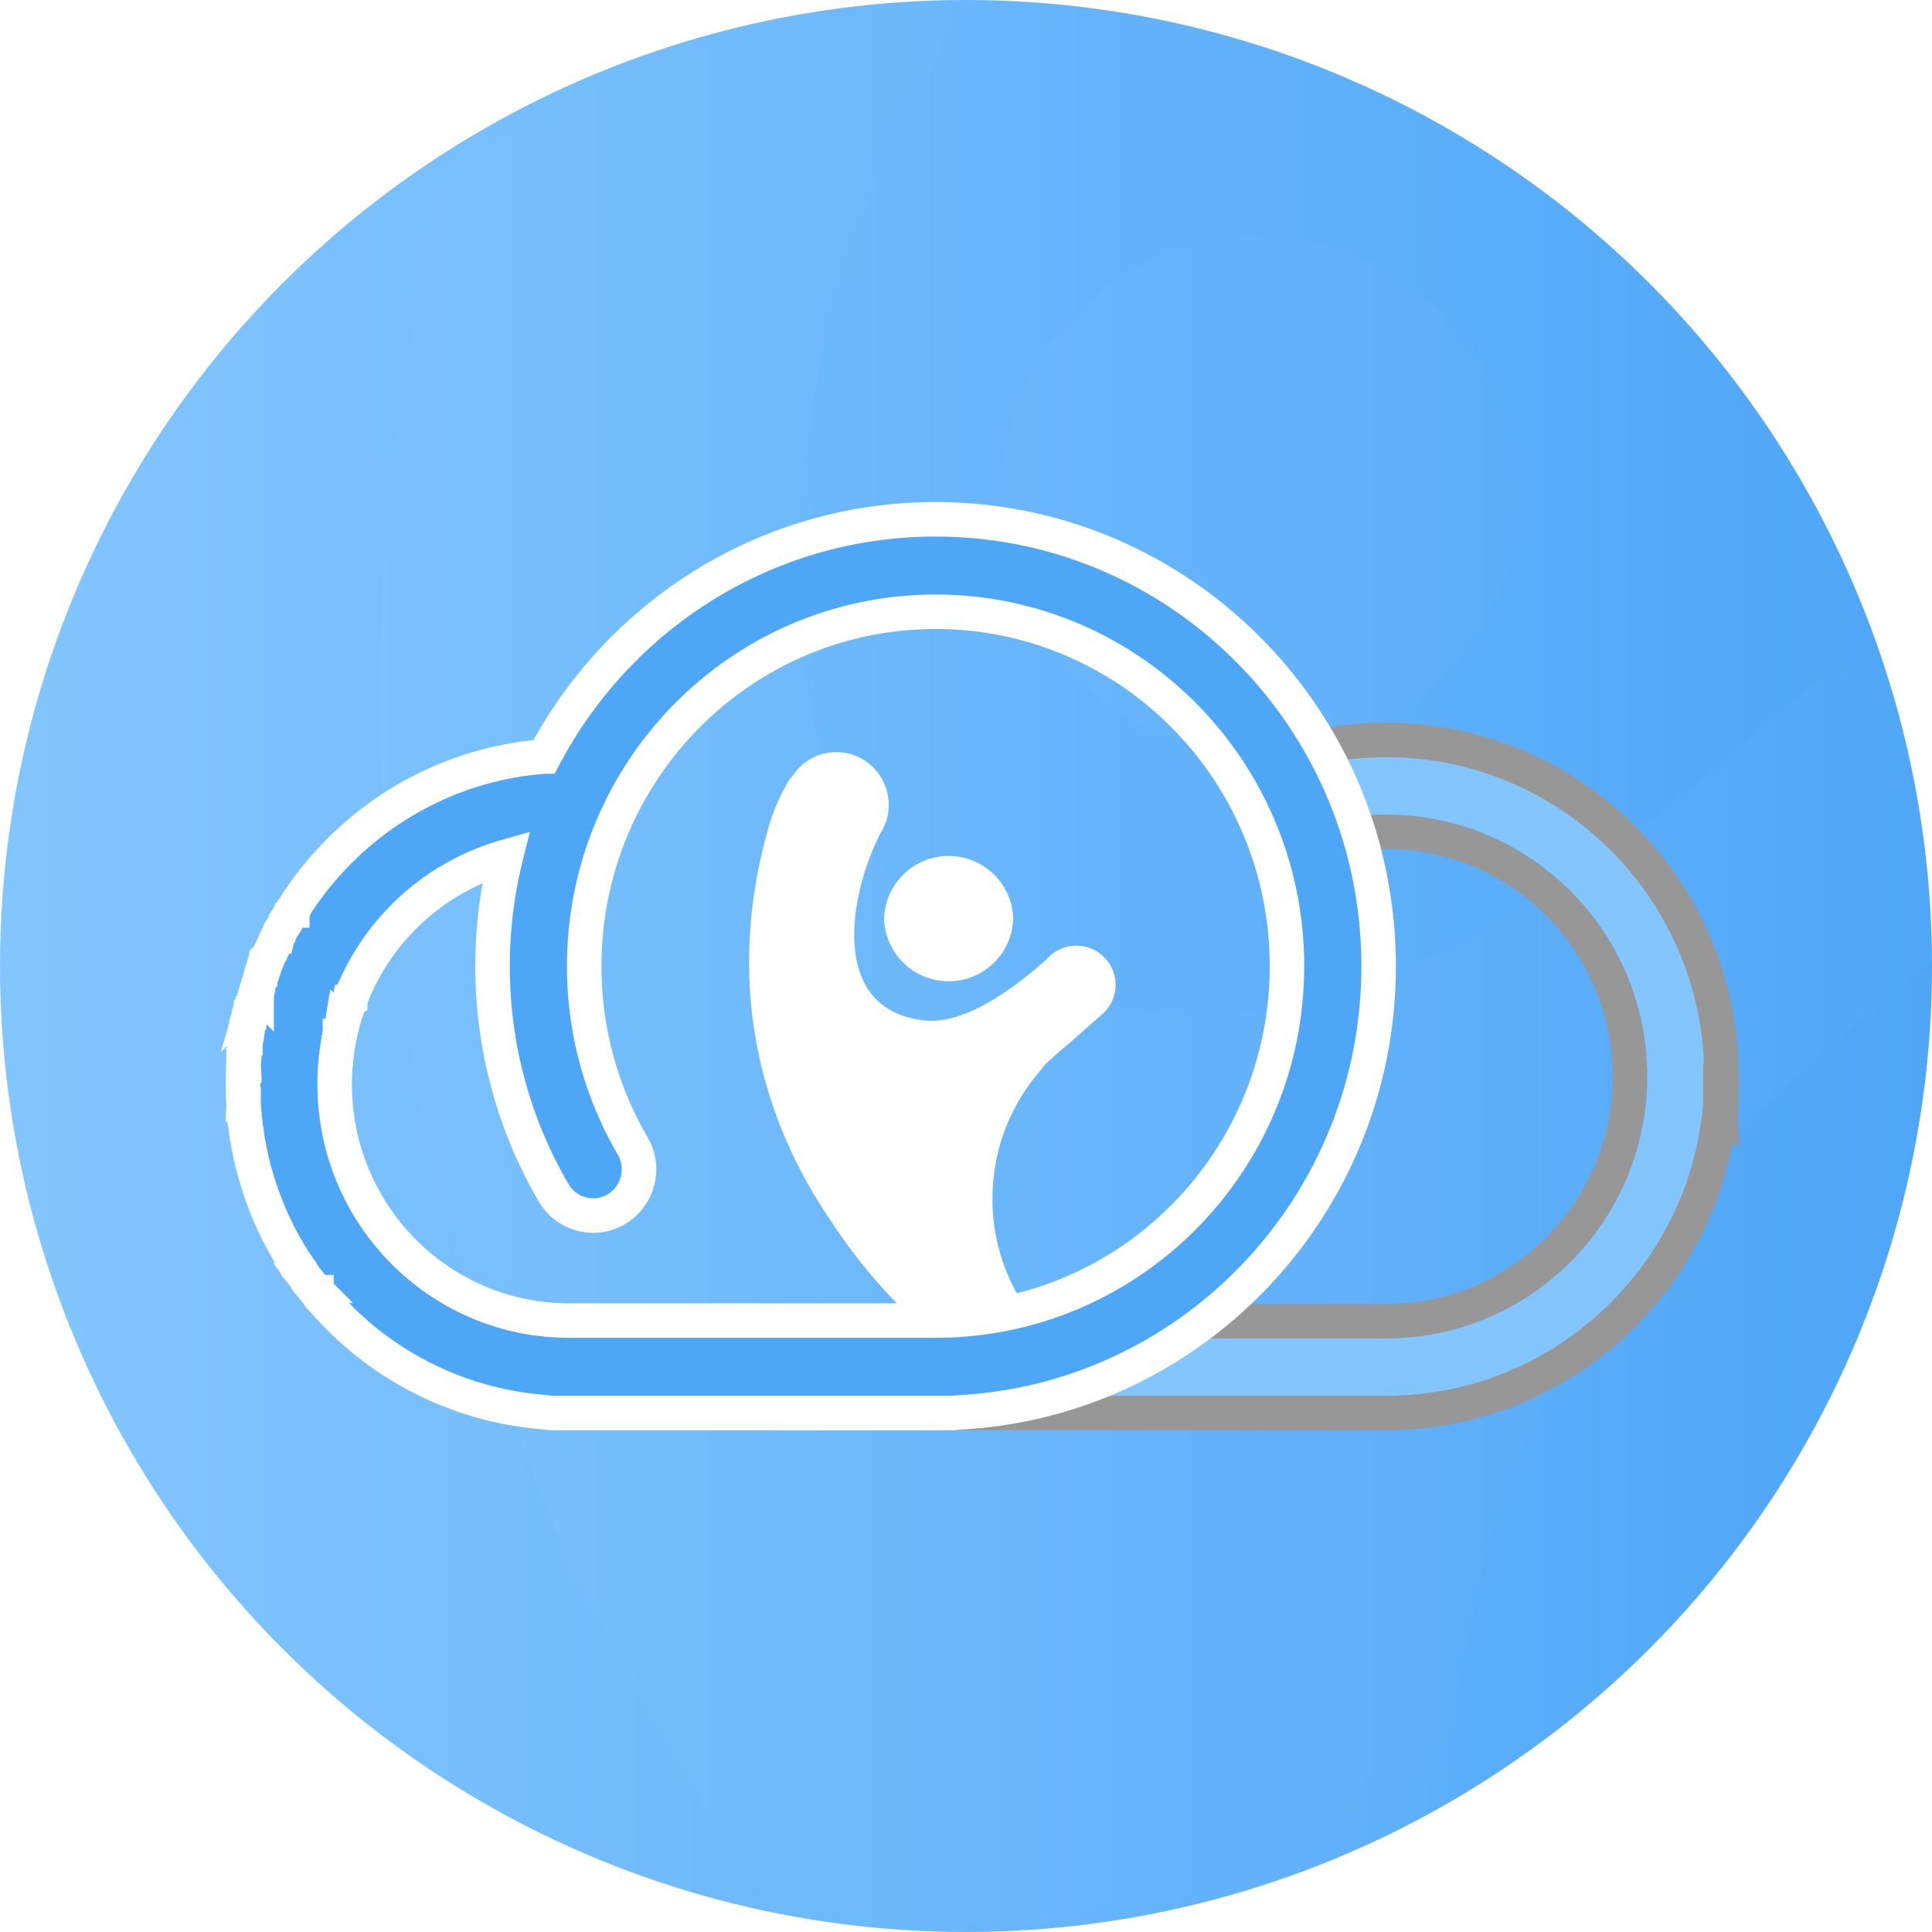
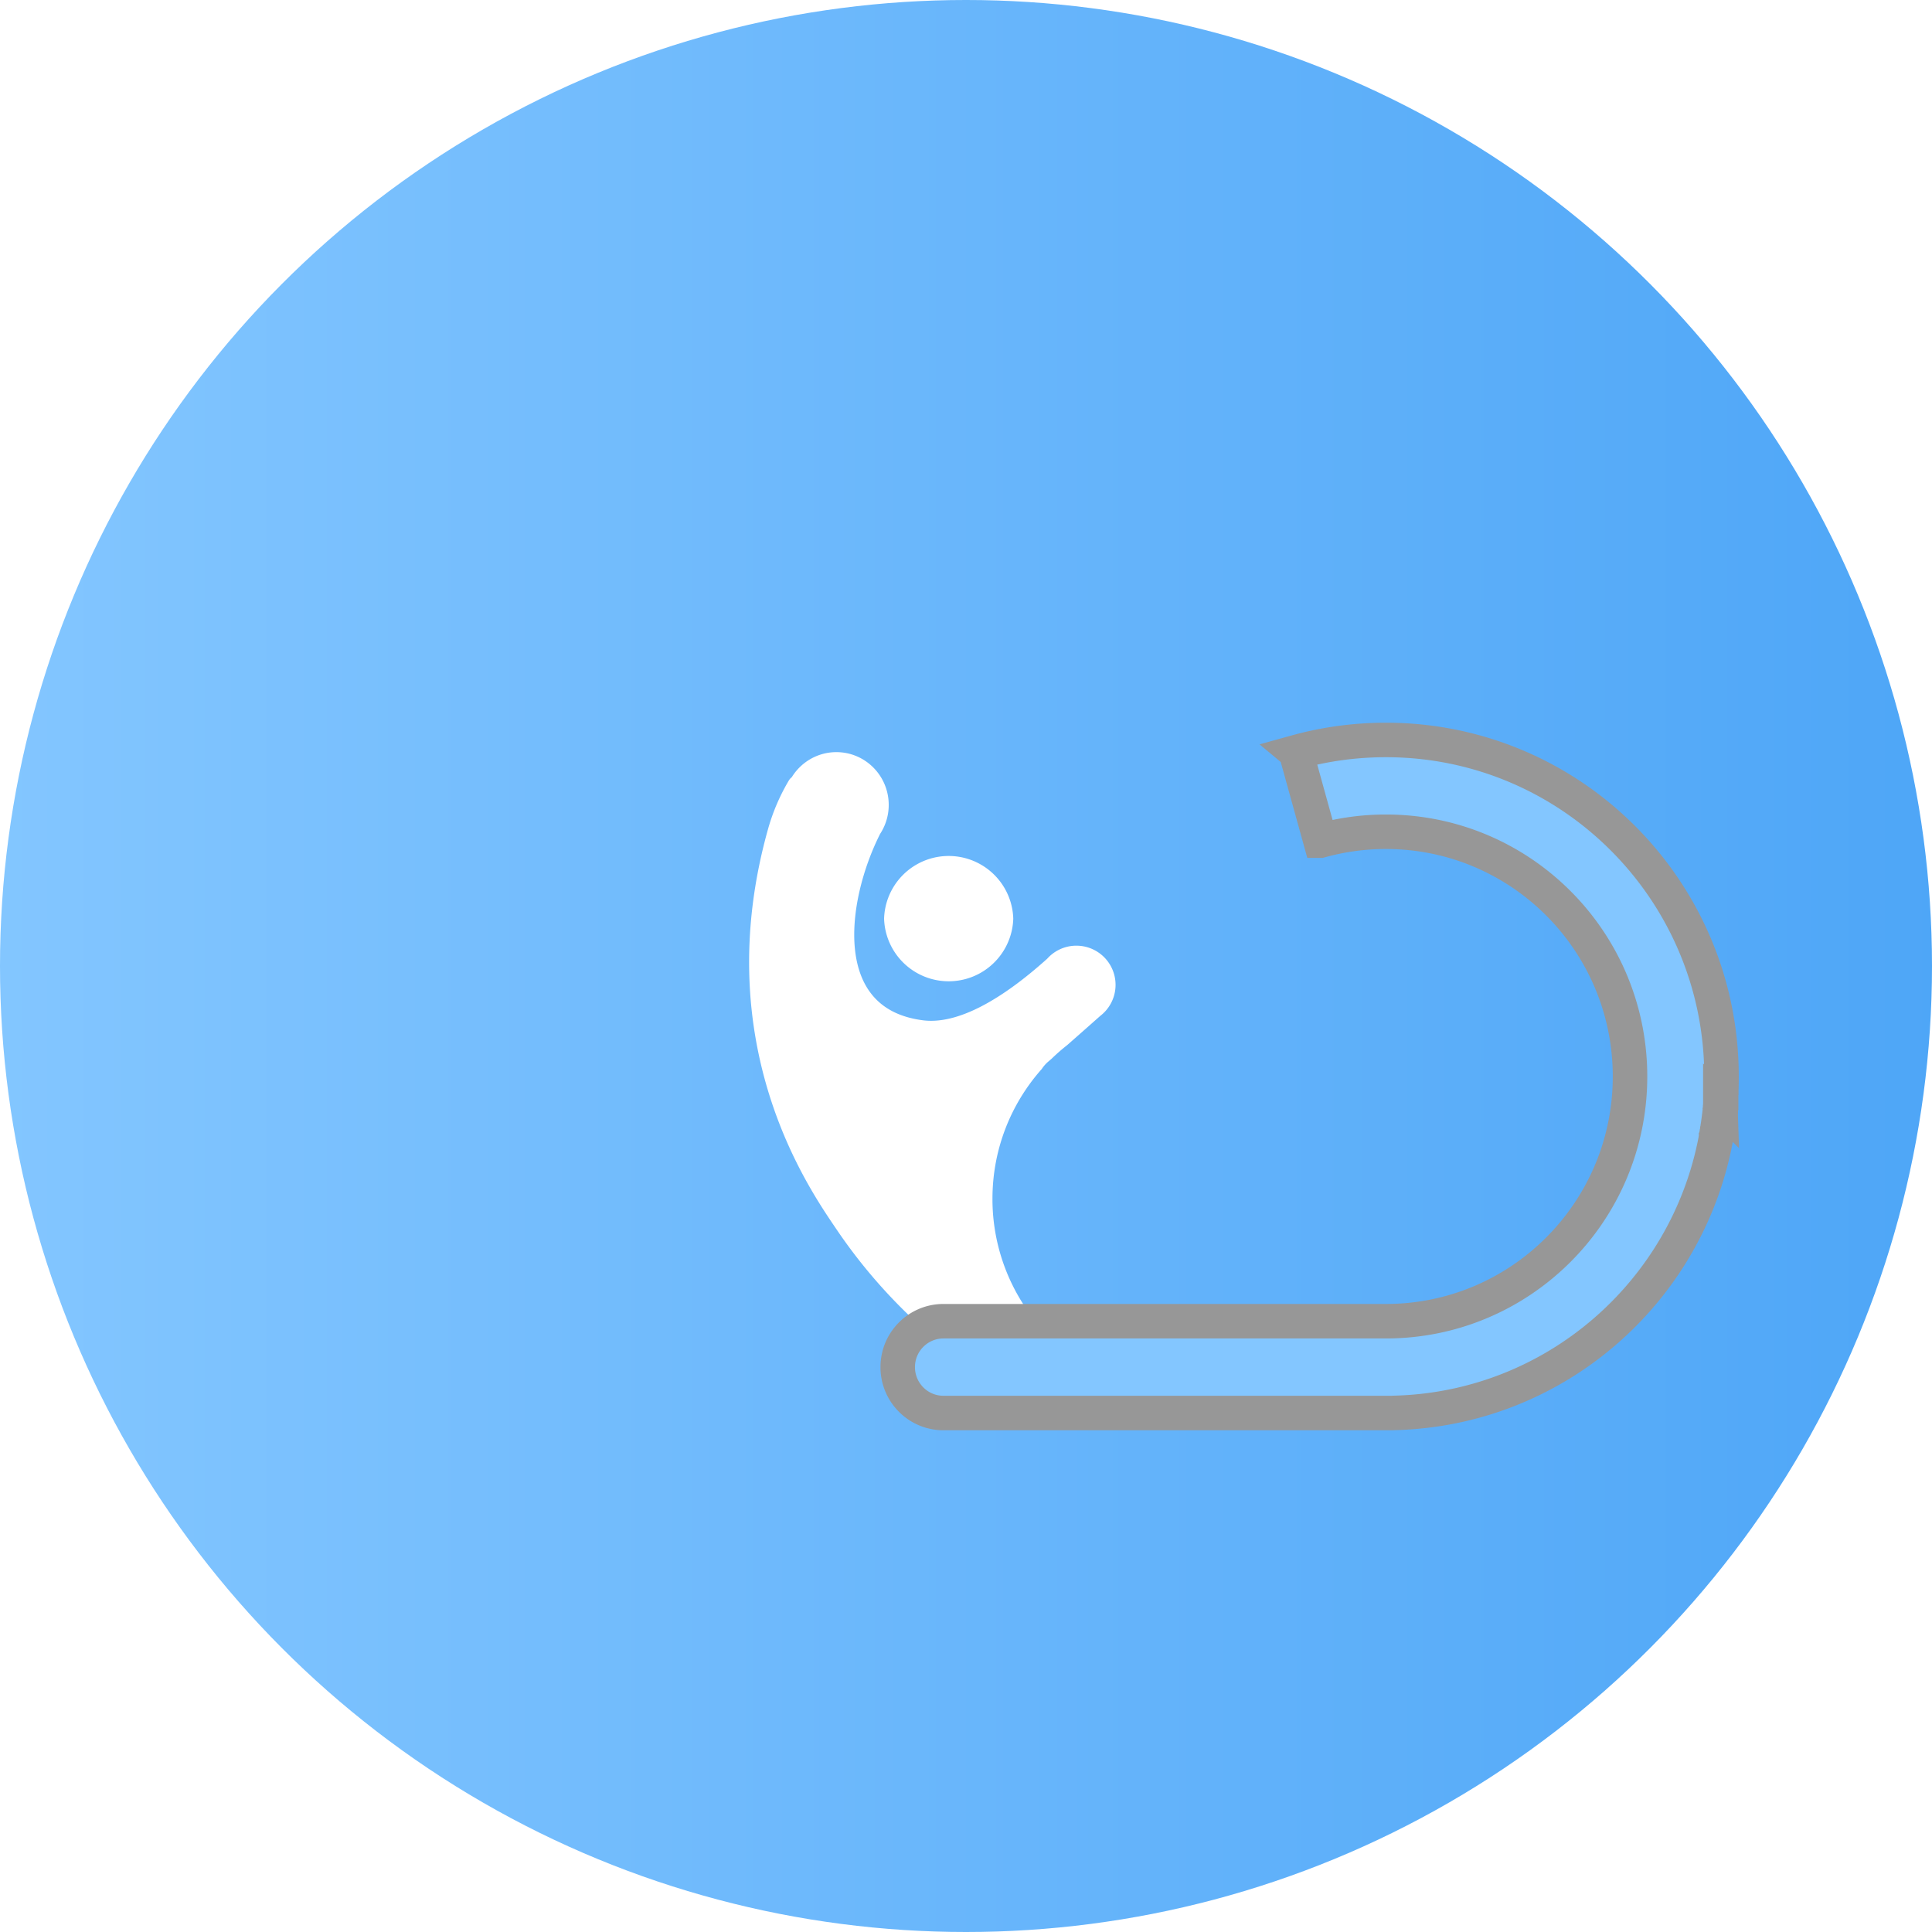
<svg xmlns="http://www.w3.org/2000/svg" xmlns:xlink="http://www.w3.org/1999/xlink" width="56" height="56" viewBox="0 0 56 56">
  <defs>
    <linearGradient x1="0%" y1="50%" y2="50%" id="b">
      <stop stop-color="#83C6FF" offset="0%" />
      <stop stop-color="#4EA6F7" offset="100%" />
    </linearGradient>
    <circle id="a" cx="28" cy="28" r="28" />
    <filter id="d">
      <feColorMatrix in="SourceGraphic" values="0 0 0 0 1 0 0 0 0 1 0 0 0 0 1 0 0 0 1 0" />
    </filter>
    <filter id="e">
      <feColorMatrix in="SourceGraphic" values="0 0 0 0 1 0 0 0 0 1 0 0 0 0 1 0 0 0 1 0" />
    </filter>
    <path d="M1.236.698a.092.092 0 0 0-.054.04A5.63 5.63 0 0 0 .62 2.032c-1.76 6.184 1.164 10.307 1.94 11.455a15.236 15.236 0 0 0 3.537 3.694c.554.411 1.135.782 1.735 1.107.519.281.73-.304 1.287-.726a5.89 5.89 0 0 1-2.5-4.828c0-1.501.56-2.872 1.481-3.914.064-.094.14-.18.23-.256l.087-.075c.146-.142.3-.276.46-.402.25-.22.57-.502.96-.848a.885.885 0 0 0-.535-1.59.882.882 0 0 0-.667.303C7.3 7.154 5.948 7.954 4.823 7.81 1.945 7.443 2.35 4.1 3.396 2.033a1.28 1.28 0 0 0 .216-.715c0-.706-.567-1.279-1.267-1.279-.477 0-.893.266-1.11.659zm2.742 3.917a1.623 1.623 0 0 0 3.244 0 1.623 1.623 0 0 0-3.244 0z" id="f" />
    <path d="M11.575.376l.71 2.564a7.065 7.065 0 0 1 1.899-.258c3.907 0 7.075 3.176 7.075 7.094s-3.168 7.093-7.075 7.093H1.358c-.731 0-1.325.595-1.325 1.329v.003c0 .734.594 1.329 1.325 1.329h12.975c.029 0 .058-.001.086-.003 4.647-.11 8.487-3.489 9.324-7.93v-.002l.002-.013v-.001l.003-.014.003-.015.002-.014v-.002c.002-.004.002-.008.003-.013v-.002l.003-.013v-.001l.002-.013v-.002l.003-.013v-.002l.003-.012v-.003l.002-.012v-.003l.003-.012v-.003l.002-.012v-.003l.003-.012v-.003l.002-.012v-.003l.003-.011v-.004l.002-.01v-.005l.002-.01.001-.005.002-.01v-.005l.002-.011v-.004l.003-.01a.551.551 0 0 1 .002-.015v-.005l.002-.01v-.005l.002-.01.001-.005.002-.01v-.005l.002-.01v-.005l.002-.01v-.005l.002-.01.001-.005.002-.01v-.005l.002-.01v-.004l.002-.011v-.005l.002-.01v-.004l.002-.012a.08.08 0 0 1 0-.004l.002-.011v-.003l.002-.012v-.004l.002-.011v-.003l.002-.012v-.004l.002-.011v-.004l.002-.011v-.003l.002-.012v-.003l.002-.012v-.005l.002-.01v-.004l.002-.011v-.004l.001-.012v-.002l.002-.013v-.003l.002-.012v-.002l.002-.013v-.002l.016-.145v-.005l.001-.009a.19.19 0 0 0 0-.006l.002-.01v-.005l.001-.01v-.005l.001-.01a.481.481 0 0 1 .002-.016v-.005l.001-.01v-.005l.002-.01a.06.06 0 0 1 0-.005l.001-.01v-.006l.001-.009v-.006l.002-.009v-.007a.32.32 0 0 1 0-.008l.001-.007.001-.008v-.007l.001-.009v-.007l.002-.008v-.007-.009l.001-.006v-.009l.001-.007.001-.008v-.007l.001-.009v-.006l.001-.01v-.006l.001-.008v-.007l.001-.009v-.006l.001-.01a.23.23 0 0 0 0-.006l.001-.008v-.008l.001-.007v-.009l.001-.006v-.009l.001-.007v-.008l.001-.007v-.009l.001-.007v-.009-.006l.001-.009v-.007l.001-.009v-.006l.001-.009v-.007-.008a.36.36 0 0 0 0-.015h.001v-.008l.001-.008v-.007-.008l.001-.008v-.008l.001-.007v-.008-.008-.008l.001-.007v-.008-.008l.001-.008a.23.23 0 0 0 0-.007v-.009-.007l.001-.009v-.006a.34.34 0 0 0 0-.009l.001-.007v-.009-.006-.01-.006l.001-.009v-.006-.01-.006-.009l.001-.007v-.008-.007-.009-.007-.008l.001-.008v-.007-.009-.006-.01-.007-.007-.009l.001-.007v-.01-.005-.01-.006-.009-.007-.008-.008-.009-.006-.008-.008V9.8v-.01-.015c0-5.387-4.355-9.754-9.727-9.754-.904 0-1.779.123-2.61.354z" id="g" />
-     <path d="M8.73 6.875c-3.052.23-5.7 1.925-7.257 4.39l-.007.011-.001.002-.007.01v.002l-.007.01-.001.002-.007.01v.002l-.008.01v.002l-.007.01v.002a1.42 1.42 0 0 1-.008.01v.002l-.007.011v.001l-.008.012-.074.123-.007.012-.007.012-.001.002-.007.01v.002l-.007.01-.001.003-.006.01-.001.002-.006.01-.001.002-.006.01-.001.002-.006.01-.001.003a1.405 1.405 0 0 0-.007.01v.002a1.427 1.427 0 0 0-.007.01v.002l-.007.012a9.827 9.827 0 0 0-.077.138 1.025 1.025 0 0 1-.007.012v.001l-.007.012v.001l-.007.011v.002l-.006.01-.002.003-.005.01-.001.002-.006.01-.001.003-.006.01v.002a.797.797 0 0 0-.007.011v.002l-.006.01-.001.003-.006.01v.002l-.007.012-.053.102-.001.002a1.594 1.594 0 0 1-.006.01v.003l-.006.01-.001.003-.005.01-.002.003-.005.01s0 .002-.002.003l-.004.01a.041.041 0 0 0-.002.003l-.005.009-.001.004a.329.329 0 0 1-.005.008.073.073 0 0 0-.002.005l-.004.008-.002.004-.005.01-.001.003-.005.01-.001.002a.707.707 0 0 1-.006.01v.003l-.006.011v.002a10.561 10.561 0 0 0-.05.104c-.003.003-.005.008-.007.012v.001l-.006.012v.001L.9 12.31l-.001.002-.005.01-.001.003-.005.01-.001.003-.005.01-.001.003a1.397 1.397 0 0 0-.005.01l-.001.003-.005.01-.001.003-.005.01-.001.004a.576.576 0 0 1-.005.01l-.001.002-.005.01-.001.003-.005.01-.001.003a.648.648 0 0 0-.005.01v.003l-.006.012-.006.013v.001l-.03.066-.005.013-.001.002-.005.011v.002l-.005.01-.002.004a.404.404 0 0 1-.004.01l-.002.003-.004.01-.002.004-.003.01-.002.003-.004.009-.002.005-.003.008-.002.005-.004.009-.002.004-.004.009-.001.004a.54.54 0 0 0-.004.01l-.002.003-.004.01-.001.003-.004.01-.002.003-.004.01a.08.08 0 0 1-.001.004l-.004.01-.002.003a.709.709 0 0 0-.004.01l-.001.003-.016.04v.001l-.005.012-.002.003-.004.01c0 .001 0 .003-.002.004a.246.246 0 0 1-.003.01l-.002.004-.003.008-.002.006-.004.008a.28.28 0 0 1-.007.019l-.003.007-.002.005-.003.009a.295.295 0 0 1-.005.013l-.002.005-.003.008-.002.005a.215.215 0 0 1-.004.008l-.001.005-.004.009-.002.005c0 .003-.002.005-.003.008l-.002.005c0 .003-.002.006-.003.008l-.002.006c0 .003-.002.005-.003.008l-.002.005L.61 13a.12.12 0 0 1-.002.004l-.003.01-.002.003a.433.433 0 0 0-.004.01v.004a16.48 16.48 0 0 0-.02.054l-.001.001-.005.013v.002l-.004.01-.002.004a.531.531 0 0 0-.003.01l-.002.004-.003.01-.002.004-.003.01-.001.003-.004.01-.001.004-.003.009-.002.005-.003.008a.307.307 0 0 0-.005.014l-.002.005-.003.009-.001.004-.003.009a.236.236 0 0 0-.002.005c0 .003-.002.006-.003.008l-.002.006-.003.008-.001.005-.003.009-.002.005-.003.008-.002.005c0 .004-.002.007-.003.01l-.001.004-.004.012v.001a.902.902 0 0 1-.014.041l-.001.003a.664.664 0 0 1-.004.01l-.001.004a1.685 1.685 0 0 1-.003.01.111.111 0 0 0-.002.005l-.003.009-.001.005a.51.51 0 0 1-.004.014l-.004.008a1.178 1.178 0 0 0-.004.014l-.002.006-.002.007-.002.006c0 .003-.002.006-.003.008l-.001.006-.003.008a.161.161 0 0 1-.002.005l-.002.008-.002.006c0 .003-.002.006-.003.008l-.001.006-.003.008-.002.005-.002.01-.002.004-.002.009-.002.005-.003.009-.001.005-.003.009-.001.004-.004.011v.003l-.004.012v.002l-.009.027v.004a.578.578 0 0 0-.004.01l-.001.005a.239.239 0 0 1-.005.016l-.002.007-.002.006-.002.007-.002.007-.002.007-.002.007-.002.007a.241.241 0 0 1-.002.007l-.002.007-.002.006-.002.008-.002.006-.002.008-.001.006-.003.007-.001.007-.003.007-.001.006-.002.008-.002.006-.002.008-.002.006-.002.009-.002.005-.002.01-.001.004-.003.01-.001.003-.003.01v.004l-.004.013v.001l-.015.056-.001.004-.003.01-.001.004a.242.242 0 0 0-.003.01v.004a.265.265 0 0 1-.003.01l-.001.005-.003.01-.001.004-.002.01-.002.005-.002.008a.14.14 0 0 0-.001.006l-.002.008-.002.006a.392.392 0 0 0-.002.009l-.001.005-.002.008-.002.006-.002.008-.001.006-.002.008-.001.006a.262.262 0 0 0-.002.008l-.002.007-.002.007-.001.006a.474.474 0 0 0-.002.009l-.002.006-.002.008v.005a.354.354 0 0 0-.003.01l-.001.005-.003.01v.004l-.01.042-.001.005-.002.01-.002.005c0 .003 0 .005-.002.008v.006l-.003.008-.001.006-.002.009-.001.006-.002.008-.001.006-.002.008a.28.28 0 0 1-.006.028l-.002.007a.133.133 0 0 1-.001.007l-.002.007a.285.285 0 0 1-.001.007l-.002.007-.001.008-.002.006-.001.008-.002.006-.001.008-.002.006a.353.353 0 0 1-.001.009l-.001.005-.002.01-.001.005-.002.01-.001.004-.002.01-.001.004-.002.01v.005c-.002.003-.002.007-.003.011l-.001.006-.002.011-.002.006-.001.008-.002.007-.001.007-.001.007-.002.008a.11.11 0 0 0 0 .007c-.002.002-.002.004-.002.007a.348.348 0 0 0-.002.007l-.001.007-.001.008-.002.007-.001.007-.001.007-.002.007-.001.007a.11.11 0 0 1-.004.021l-.001.008-.001.007-.002.008v.006l-.002.008-.001.007-.002.007v.007l-.002.007-.001.007-.002.008v.007l-.002.007-.001.007-.002.007v.007l-.002.009-.001.006a.606.606 0 0 0-.002.01v.004a.469.469 0 0 0-.002.009l-.002.012-.001.008-.001.005-.002.01v.005l-.002.009v.006l-.002.008-.001.007-.001.008-.001.006-.002.008v.007l-.002.008v.006l-.002.008v.007l-.002.008-.001.006-.001.007-.001.008-.001.007-.001.008-.001.006-.002.008v.007l-.002.007v.008l-.002.007v.008l-.002.006v.008l-.002.007v.008l-.001.006-.002.009v.006l-.002.01v.004l-.006.044v.003l-.002.012v.004l-.002.01v.006l-.002.009v.006l-.001.008-.001.007-.001.008v.006a.34.34 0 0 0-.002.009v.006l-.002.008v.006l-.001.009-.001.006-.001.009v.006l-.002.008v.007l-.001.008-.001.006v.009l-.002.006v.008l-.001.006-.001.01v.005l-.002.01v.005l-.001.01v.005l-.002.012v.002l-.001.012v.003l-.004.03v.005l-.001.01v.004l-.001.01v.005l-.002.01v.006l-.001.008v.007l-.001.008-.001.006v.009l-.001.007v.007l-.002.008v.015l-.001.007a.21.21 0 0 0 0 .007l-.002.008v.015l-.001.006-.001.009v.006l-.001.009v.006l-.001.009v.006l-.001.008v.007l-.001.007v.007l-.001.01v.005l-.001.009v.006l-.002.01v.02l-.002.015V15.778l-.001.006v.01l-.001.005v.015a.147.147 0 0 0 0 .015H.013v.015l-.001.009v.015l-.001.006v.015l-.001.008v.008l-.001.007v.015l-.001.007v.015l-.001.007v.023l-.001.007v.008a.3.3 0 0 0 0 .008l-.001.007v.022l-.001.008v.016l-.002.028v.046l-.001.006v.038l-.001.007v.053L0 16.24v.053L0 16.301V16.496a.18.18 0 0 0 0 .007l.001.009v.06l.001.006v.031l.001.007v.037l.001.008v.022l.001.01v.02l.001.008v.022l.001.007v.015l.001.008v.014l.001.008v.015l.001.007v.015l.001.008v.015l.001.008v.014l.001.007v.008l.001.007v.015l.001.009v.006l.001.008v.007a.185.185 0 0 1 0 .015h.001v.008l.001.007.001.01V17a.06.06 0 0 0 .001.004l.001.015v.003l.001.012v.005l.001.01v.005l.001.01v.006l.001.008v.006l.001.01v.004a.48.48 0 0 0 .001.01v.005l.002.01v.015l.001.006v.009l.001.005.001.01v.005a.33.33 0 0 0 .001.009v.007l.002.008v.015l.001.006.001.01v.004l.001.01.001.005v.01l.001.005.001.01v.005l.002.012v.002l.001.012v.003l.006.06.002.015v.002l.001.012v.004l.002.011v.003l.001.012v.004l.002.01v.005l.002.01v.004l.001.011v.004l.002.01v.005l.002.01v.005l.001.01.001.005.001.01v.005l.002.01v.004l.002.01v.005l.002.011v.003l.002.013v.002l.014.103v.003l.002.012v.003l.002.011v.005l.002.01v.004l.002.01v.005l.002.01a.06.06 0 0 1 0 .005l.002.009v.005l.002.01v.004l.002.01v.005l.003.011v.003l.002.011v.004l.002.012v.002l.002.012v.003c.002.004.002.009.003.013v.001l.002.013v.002l.015.088.005.029v.002l.002.013v.001l.003.013v.003l.002.012v.001l.003.013v.003l.003.011v.003l.002.012v.003l.003.012v.002l.002.012.001.003.002.011v.003l.003.012v.003l.003.012v.002l.003.013v.001c0 .005.002.01.003.014.01.054.02.107.032.16v.001l.003.014.003.014v.002l.003.013.003.013v.003l.003.012v.002l.003.012v.002l.004.013v.001l.003.014.04.172v.002l.004.013.003.014v.001l.004.013v.001l.003.014.004.014a9.513 9.513 0 0 0 .997 2.452l.015.025v.001l.014.024.015.024v.001c.036.062.074.123.111.183a.975.975 0 0 0 .008.012v.002l.007.01.001.002a.78.78 0 0 0 .007.01l.001.002.006.01.002.002.006.01.001.002.007.01v.002l.007.01.001.002.007.01.001.002.007.01v.002l.008.011.07.108.001.001.007.01.001.002.007.01v.002l.008.01v.001l.008.011v.002l.008.01v.002l.008.01.001.001.007.01v.002l.007.01.002.002a.491.491 0 0 0 .006.01l.002.002.006.01.002.001.007.01v.002l.008.01.001.002a.481.481 0 0 1 .007.01l.001.001.007.01.001.002.014.02.003.005.016.022.008.011v.001l.008.01.002.003a.87.87 0 0 1 .006.009l.002.003.006.008a.09.09 0 0 1 .003.004l.005.008a.076.076 0 0 1 .003.004l.005.007a.324.324 0 0 1 .004.005l.004.006.004.005.004.007.004.004.005.007c0 .002.002.003.003.004a.227.227 0 0 1 .005.007c0 .002.002.003.003.005l.005.006.004.006.004.005a.27.27 0 0 0 .004.006l.004.006.004.005.004.006.004.005.005.007a.188.188 0 0 1 .003.004l.006.008a.066.066 0 0 0 .003.004l.006.008.002.003.025.033a.664.664 0 0 0 .005.008l.003.003.005.006.004.006.005.006c0 .002.002.003.003.005l.005.006.003.005.005.006.004.005a.199.199 0 0 1 .005.006c0 .002.002.003.003.005l.006.007.002.004.006.007.003.004.006.008.002.002a.304.304 0 0 0 .006.008l.003.004.006.007.002.003.006.008.003.003a.298.298 0 0 1 .005.008l.003.003.006.007c0 .002.002.003.003.004l.006.008.002.003.006.008.002.002.015.02.067.084.002.001.007.01h.001a.73.73 0 0 1 .007.01l.002.002.007.008.002.002a.769.769 0 0 0 .006.008l.003.003.006.008.002.002.007.009.001.002.008.01a9.404 9.404 0 0 0 6.56 3.414c.085.016.173.026.263.026h11.517c.071 0 .14-.006.209-.017 6.788-.343 12.188-6.003 12.188-12.935C32.916 5.799 27.166 0 20.074 0 15.16 0 10.89 2.785 8.731 6.875zm2.094 13.12a1.346 1.346 0 0 0 .47-1.835 10.284 10.284 0 0 1-1.404-5.208c0-5.673 4.56-10.272 10.184-10.272 5.625 0 10.185 4.599 10.185 10.272s-4.56 10.272-10.185 10.272H9.447c-3.75 0-6.79-3.066-6.79-6.848v-.017-.003-.016-.003-.016-.017-.003-.016-.003-.016l.001-.017v-.003-.016-.003-.016l.001-.017v-.003-.016-.003l.001-.016v-.017-.003l.002-.016v-.003-.015-.002l.001-.016v-.003-.015-.004l.002-.015v-.001-.016-.004l.001-.015v-.003l.001-.015v-.002l.001-.016v-.003l.001-.016v-.003l.002-.014v-.002-.016-.004l.002-.015v-.003l.001-.014v-.003l.001-.016v-.003l.002-.015v-.004l.001-.014v-.002l.002-.016v-.003l.001-.016v-.002l.002-.015v-.002l.001-.016v-.003l.002-.016v-.003l.001-.014v-.002l.002-.015a.07.07 0 0 1 0-.005l.002-.014v-.004l.002-.014v-.002l.002-.016v-.003l.002-.015v-.003l.001-.014v-.003l.002-.015v-.004l.003-.015v-.002l.001-.015v-.003l.003-.015v-.003l.002-.016v-.002l.002-.015v-.002l.002-.015v-.004l.003-.015v-.002l.002-.014v-.004l.002-.015v-.003l.003-.015v-.003l.002-.013v-.004l.003-.015v-.004l.002-.015v-.002l.003-.013v-.004l.003-.015v-.004l.002-.015v-.002l.003-.013v-.004l.003-.015v-.004l.003-.015v-.002l.002-.013.001-.004.002-.015.001-.003.003-.015v-.003l.002-.013.001-.004.002-.014.001-.005.003-.014v-.002l.003-.013v-.005l.003-.013v-.005l.003-.014v-.003c.002-.004.003-.009.003-.013l.001-.004.003-.014v-.005l.003-.012.001-.005.002-.011.001-.006.003-.013.001-.005.002-.011.002-.007.002-.01v-.006l.004-.013v-.005c.002-.004.002-.009.003-.013l.001-.004.003-.012v-.005a.89.89 0 0 0 .004-.013v-.005l.003-.012.001-.005.003-.012.001-.005.003-.013.001-.005.003-.011.001-.006c0-.004.002-.008.003-.011v-.006l.004-.013v-.004l.004-.012v-.005l.004-.012v-.005l.004-.013.001-.005.003-.011.001-.006.003-.011.001-.006a.658.658 0 0 1 .004-.012l.001-.006.003-.01.001-.006.003-.011.001-.006a.838.838 0 0 1 .004-.013v-.005c.002-.003.003-.007.003-.01l.002-.007.003-.01a.22.22 0 0 0 .002-.006l.003-.013.001-.006.003-.008.002-.009.003-.01.001-.005a.77.77 0 0 1 .004-.013l.001-.006.003-.009.001-.006.003-.01a.23.23 0 0 0 .002-.008l.004-.011.001-.006a.21.21 0 0 0 .003-.009l.002-.008.003-.01.002-.006.003-.012.002-.006.002-.008.003-.009.002-.009.002-.007.004-.011.002-.006.002-.009.003-.008.003-.01c0-.002 0-.004.002-.006a.564.564 0 0 0 .003-.01l.002-.008.002-.007.003-.01.003-.008a.12.12 0 0 1 .002-.007l.003-.01.003-.008.002-.008.003-.008.003-.01.002-.006a.26.26 0 0 1 .003-.01l.003-.008.002-.007.003-.01.003-.008.002-.007a.2.2 0 0 0 .008-.025l.004-.01.002-.008.003-.007c0-.003.002-.006.003-.008a.192.192 0 0 0 .006-.017l.002-.008.003-.01.003-.007.002-.007.004-.01.002-.007.004-.01c0-.003.002-.005.003-.008l.002-.007.002-.006.005-.012a.16.16 0 0 1 .002-.006l.004-.012.002-.005a.372.372 0 0 0 .003-.008l.002-.006.005-.012.001-.005a.269.269 0 0 0 .01-.026l.002-.005.005-.014.002-.004a.634.634 0 0 0 .005-.014c0-.001 0-.003.002-.004 0-.003.002-.006.003-.008 0-.002 0-.004.002-.005l.004-.013.002-.005.005-.012.002-.006a.285.285 0 0 0 .003-.008l.002-.004.006-.014.001-.004.01-.027.002-.003.006-.015.001-.003.011-.027.001-.003a.709.709 0 0 1 .007-.015l.001-.003.011-.028.001-.002a2.72 2.72 0 0 0 .007-.016V13.7l.013-.028v-.001a1.7 1.7 0 0 1 .007-.017l.001-.002.012-.027v-.002l.008-.017v-.002l.013-.027v-.001l.009-.018.012-.028v-.001l.009-.018v-.001l.013-.028.067-.14a6.821 6.821 0 0 1 4.263-3.564 13.083 13.083 0 0 0-.388 3.174c0 2.341.618 4.595 1.772 6.57.248.423.69.659 1.146.659.229 0 .461-.06.673-.186z" id="h" />
  </defs>
  <g fill="none" fill-rule="evenodd">
    <g>
      <mask id="c" fill="#fff">
        <use xlink:href="#a" />
      </mask>
      <use fill="url(#b)" xlink:href="#a" />
-       <path d="M21.81-7.135l.226.004c3.216.119 5.786 2.758 5.786 5.996l-.006.285a5.963 5.963 0 0 1-1.021 3.071l-.148.293c-4.849 9.72-6.597 25.117 6.92 26.825l.308.034c5.275.496 11.56-3.222 17.772-8.758l.159-.17a4.201 4.201 0 0 1 3-1.251l.209.005c2.219.108 3.985 1.925 3.985 4.15l-.007.237a4.14 4.14 0 0 1-1.65 3.073l-.39.343c-1.672 1.466-3.06 2.679-4.162 3.639l-.563.45c-.557.457-1.096.935-1.616 1.433l-.15.127-.264.224-.248.22c-.32.3-.6.63-.842.986l-.31.352c-4.186 4.845-6.715 11.139-6.715 18.019l.004.494c.13 7.396 3.185 14.086 8.066 18.983l.505.494a28.018 28.018 0 0 0 3.284 2.689l-.191.146c-2.504 1.968-3.514 4.55-5.916 3.261l-.945-.516a69.434 69.434 0 0 1-7.284-4.678l-.69-.512a71.853 71.853 0 0 1-16.082-16.828l-.113-.166c-3.844-5.613-17.36-24.864-9.089-53.601l.167-.552c.58-1.84 1.412-3.68 2.498-5.52l.046-.063a.469.469 0 0 1 .208-.126 6.012 6.012 0 0 1 5.26-3.092zm14.69 14l.243.004A7.5 7.5 0 0 1 44 14.366l-.004.242a7.5 7.5 0 0 1-7.496 7.257l-.243-.004A7.5 7.5 0 0 1 36.5 6.865z" fill="#FFF" opacity=".12" mask="url(#c)" />
    </g>
    <g filter="url(#d)">
      <g transform="translate(7.044 15.053)" filter="url(#e)">
        <use stroke="#FFF" stroke-width=".5" fill="#FFF" xlink:href="#f" transform="translate(14.854 6.959)" />
        <use stroke="#979797" fill="#83C6FF" xlink:href="#g" transform="translate(18.944 6.374)" />
        <use stroke="#FFF" fill="#4EA6F7" xlink:href="#h" />
      </g>
    </g>
  </g>
</svg>